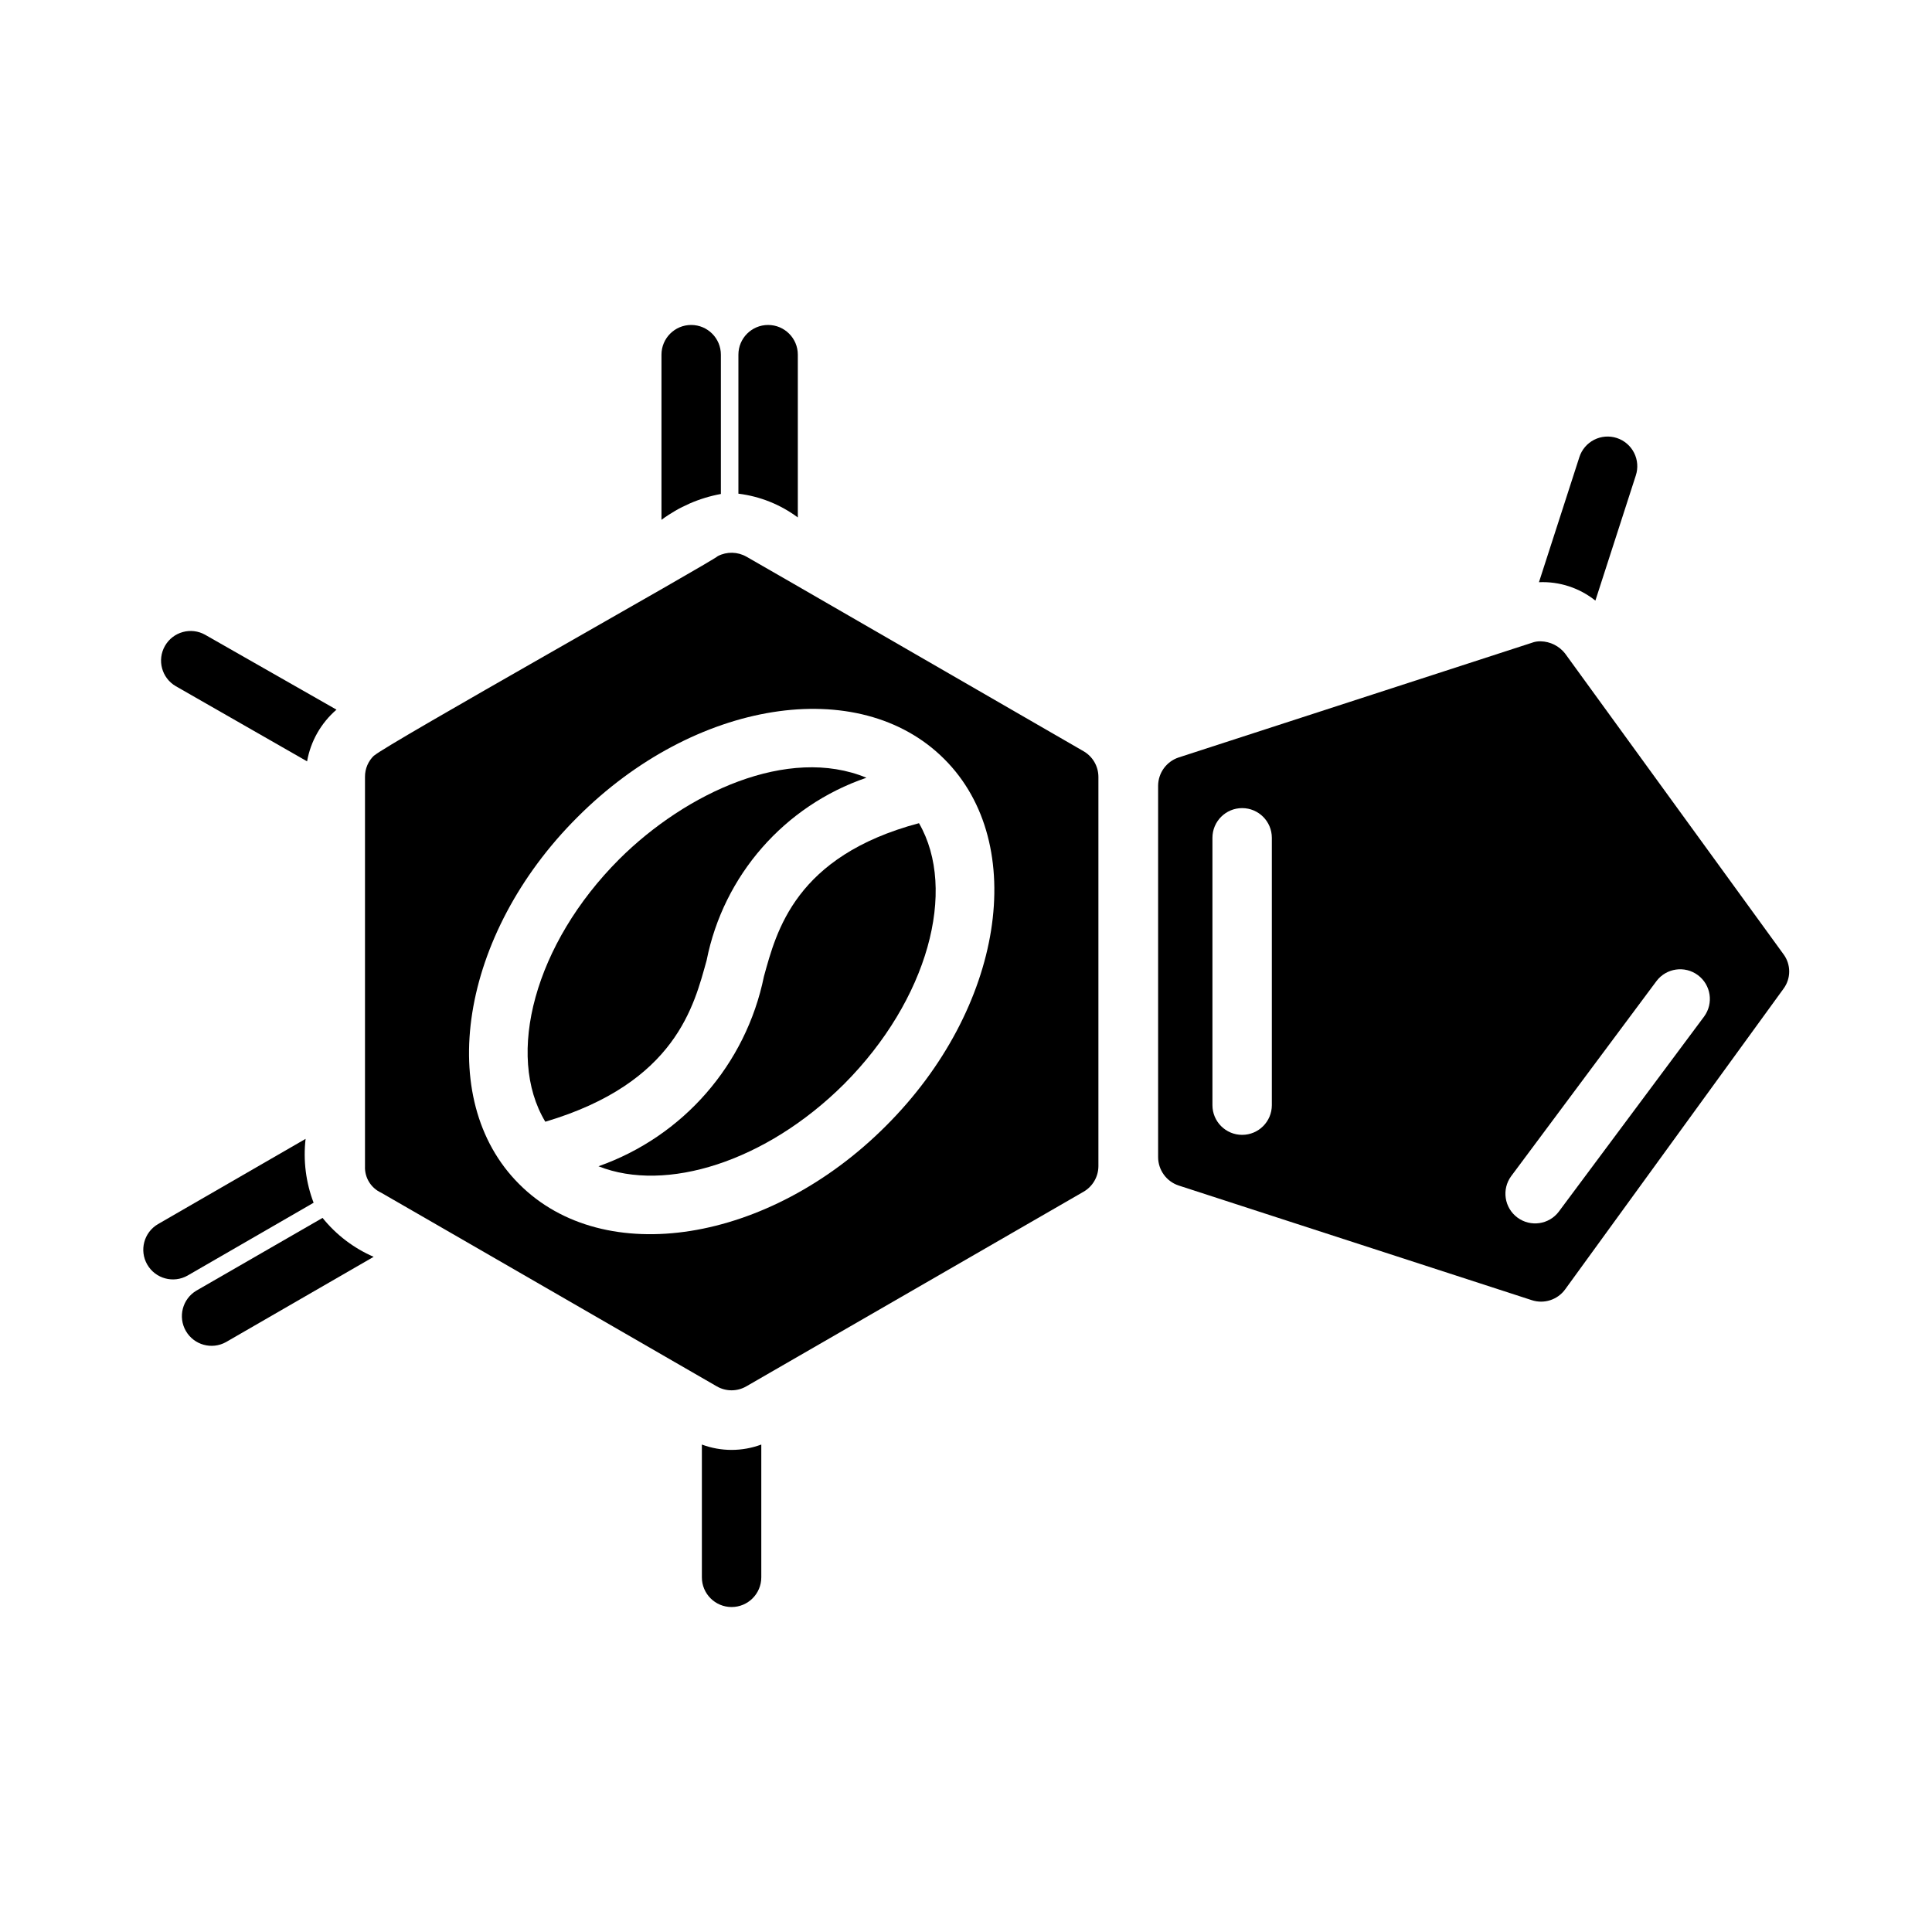
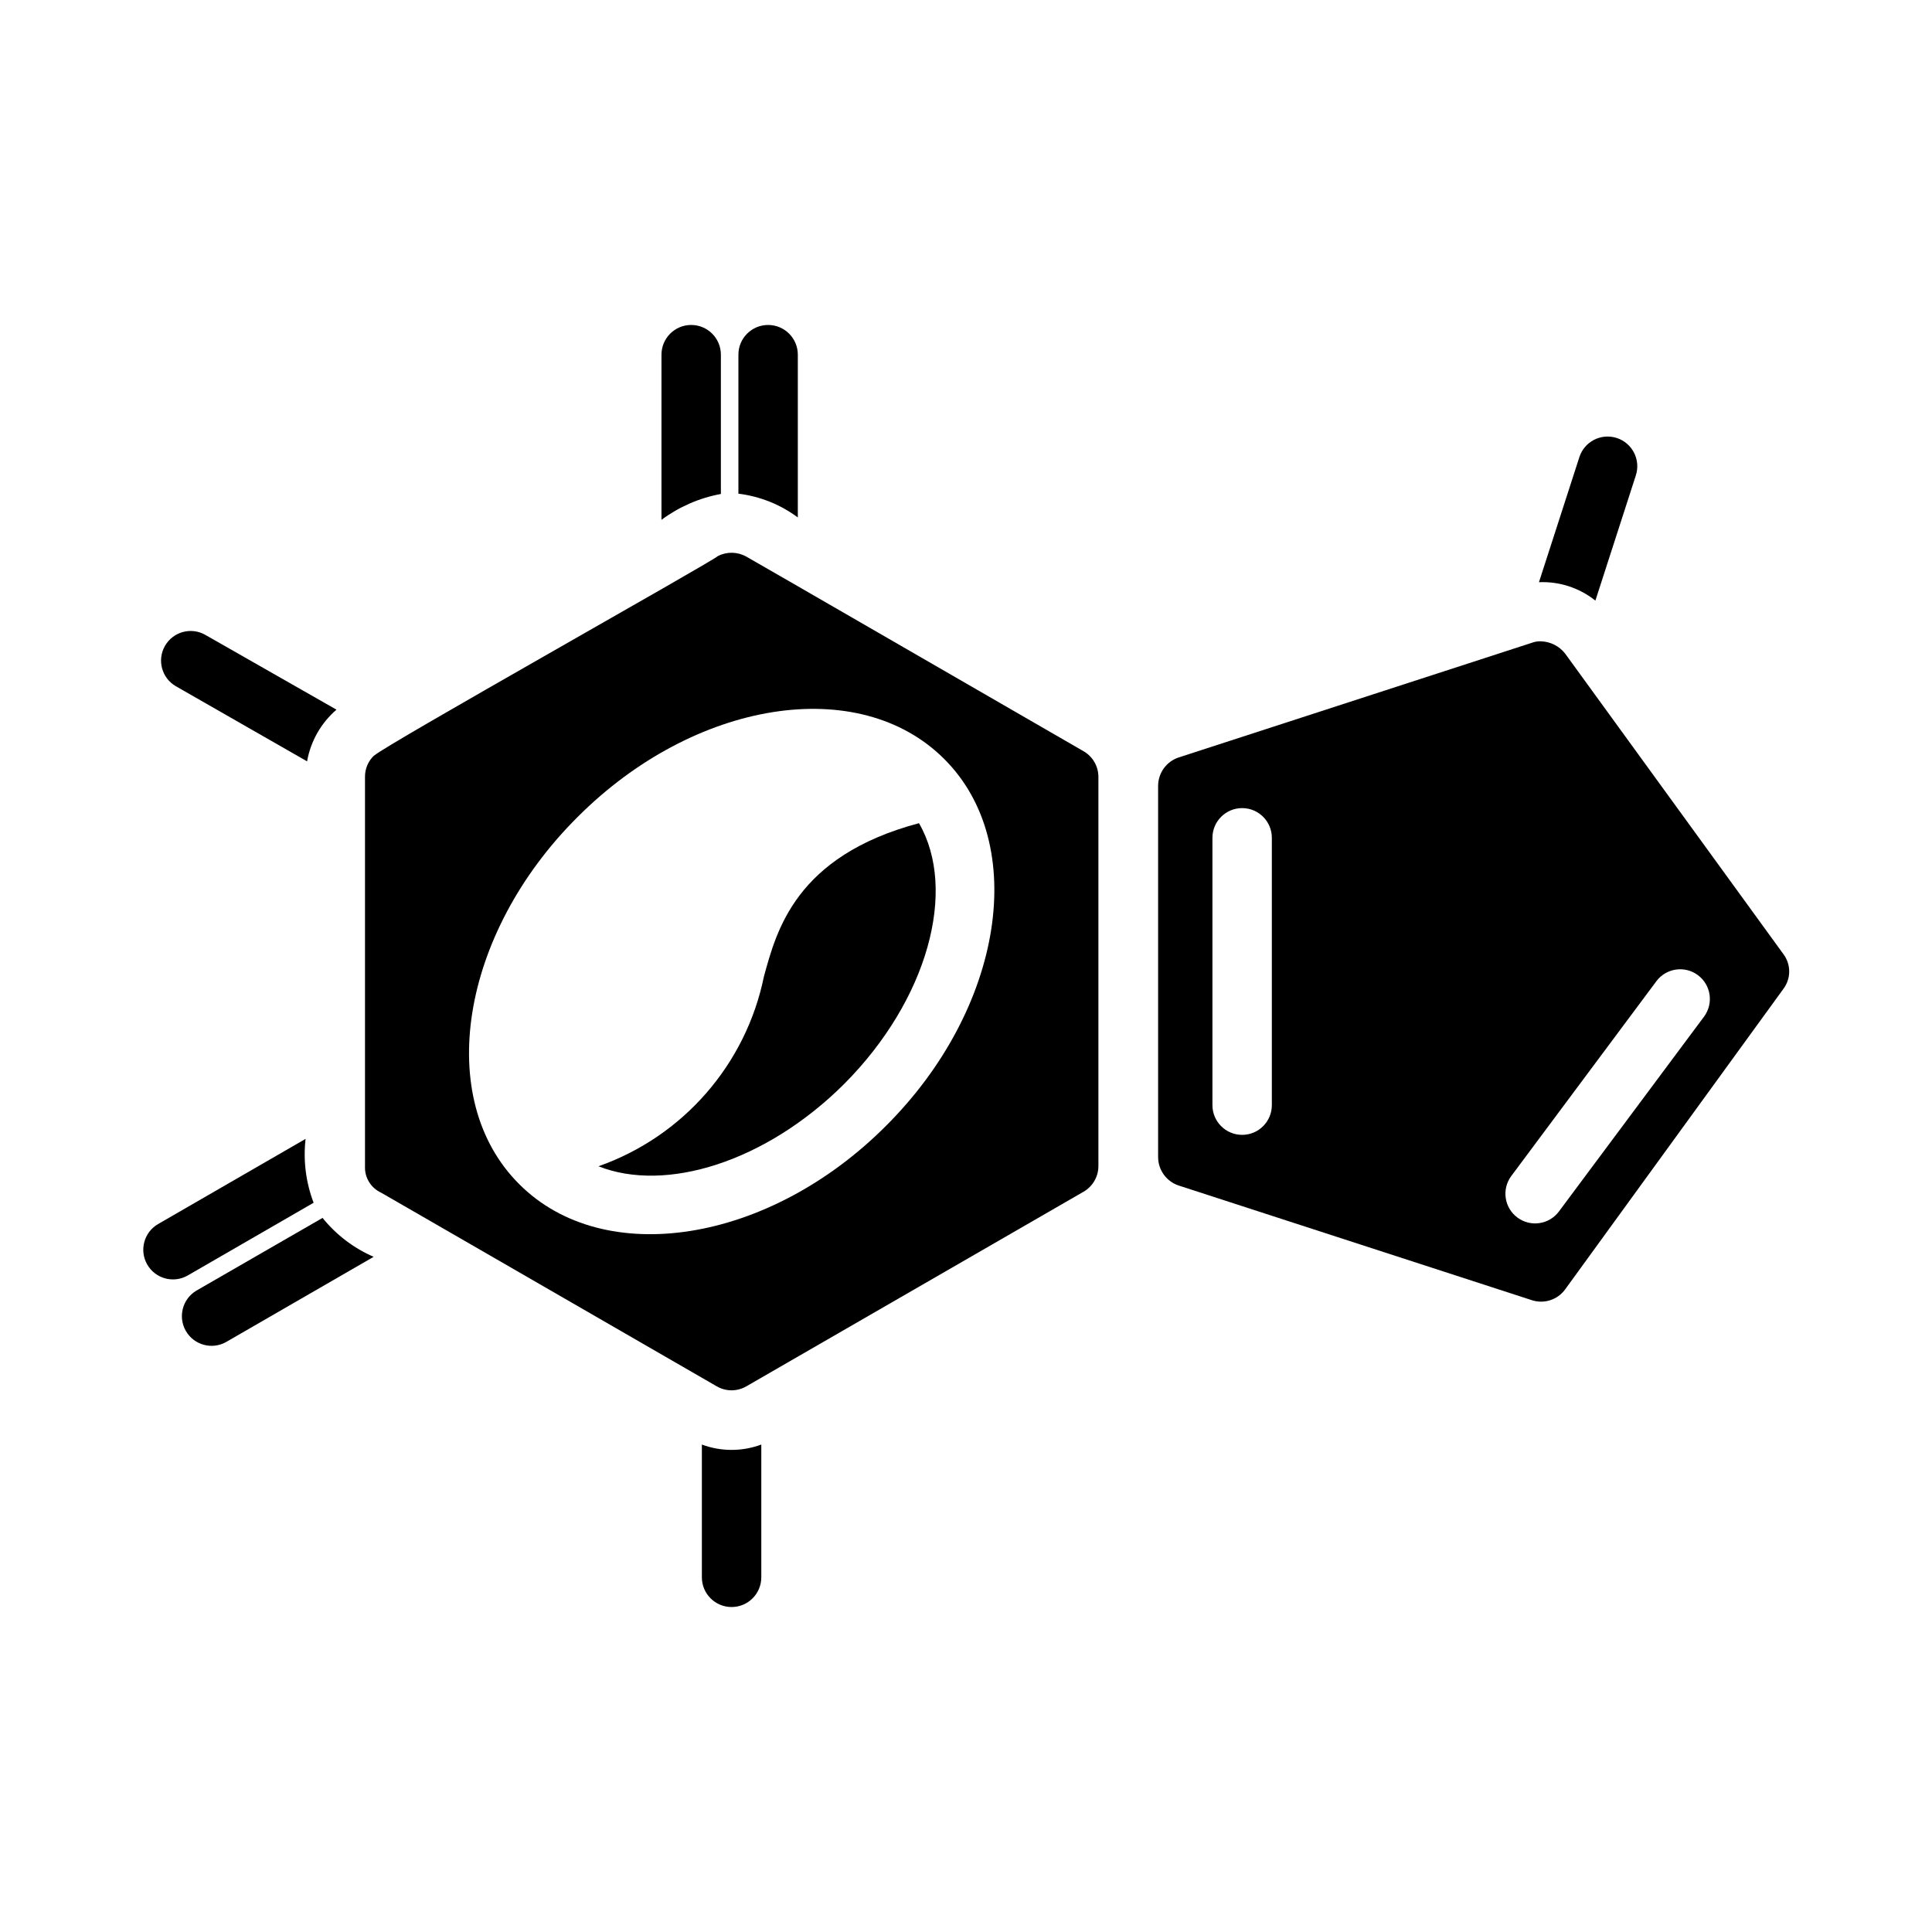
<svg xmlns="http://www.w3.org/2000/svg" fill="#000000" width="800px" height="800px" version="1.1" viewBox="144 144 512 512">
  <g>
    <path d="m616.62 396.85-57.859-79.664v-0.004c-1.562-1.984-3.93-3.168-6.453-3.227-0.809-0.023-1.609 0.109-2.363 0.395l-93.598 30.387c-3.223 1.074-5.406 4.078-5.434 7.477v98.48c0.027 3.398 2.211 6.402 5.434 7.477l93.598 30.387c3.242 1.062 6.801-0.082 8.816-2.832l57.859-79.664v-0.004c2.047-2.727 2.047-6.481 0-9.207zm-135.57 40.031v-0.004c0 4.348-3.523 7.871-7.871 7.871-4.348 0-7.871-3.523-7.871-7.871v-70.848c0-4.348 3.523-7.871 7.871-7.871 4.348 0 7.871 3.523 7.871 7.871zm114.56-23.492-38.504 51.695h0.004c-2.606 3.457-7.516 4.16-10.988 1.574-3.473-2.586-4.203-7.492-1.637-10.977l38.504-51.695c2.609-3.445 7.508-4.141 10.973-1.562 3.469 2.582 4.203 7.477 1.648 10.965z" />
    <path d="m244.98 460.06s6.332 3.629 88.953 51.324c2.434 1.418 5.438 1.418 7.871 0l89.348-51.562c2.422-1.395 3.922-3.973 3.938-6.769v-103.2c-0.016-2.797-1.516-5.375-3.938-6.773-94.02-54.285-80.738-46.629-89.348-51.562v0.004c-2.332-1.324-5.172-1.383-7.555-0.16-1.438 1.438-88.461 50.281-91 52.82h-0.078l-0.004 0.004c-1.566 1.465-2.453 3.519-2.438 5.668v103.2c-0.137 2.981 1.543 5.75 4.25 7.008zm133.82-17.699c-31.016 31.094-74.707 38.023-97.219 15.43-22.594-22.516-15.664-66.203 15.43-97.219 31.016-31.094 74.625-38.023 97.219-15.43 22.59 22.516 15.664 66.203-15.43 97.219z" />
    <path d="m335.04 237.99v36.918c-5.703 1.051-11.09 3.394-15.742 6.852v-43.77c0-4.348 3.523-7.871 7.871-7.871 4.348 0 7.871 3.523 7.871 7.871z" />
    <path d="m198.38 312.23 34.793 19.836c-4.098 3.531-6.852 8.371-7.793 13.699l-34.793-19.918c-3.731-2.168-5.012-6.938-2.871-10.68 2.144-3.746 6.906-5.059 10.664-2.938z" />
    <path d="m355.43 237.99v43.141c-4.613-3.434-10.039-5.602-15.746-6.301v-36.84c0-4.348 3.523-7.871 7.871-7.871 4.348 0 7.875 3.523 7.875 7.871z" />
    <path d="m577.5 270.03-10.707 33.141h0.004c-4.231-3.383-9.547-5.117-14.957-4.879l10.707-33.141h-0.004c0.641-1.992 2.051-3.648 3.914-4.602 1.863-0.949 4.027-1.121 6.019-0.473 1.988 0.648 3.637 2.066 4.578 3.934 0.945 1.867 1.105 4.035 0.445 6.019z" />
    <path d="m243.02 477.07-39.125 22.594c-3.75 2.09-8.488 0.781-10.637-2.938-2.148-3.719-0.918-8.473 2.766-10.684l33.457-19.285c3.609 4.484 8.258 8.023 13.539 10.312z" />
    <path d="m227.11 462.74-33.379 19.285h0.004c-3.758 2.144-8.543 0.852-10.707-2.894s-0.898-8.535 2.832-10.723l39.125-22.594c-0.66 5.731 0.07 11.535 2.125 16.926z" />
    <path d="m345.75 526.82v35.188c0 4.348-3.523 7.871-7.871 7.871s-7.875-3.523-7.875-7.871v-35.188c5.078 1.891 10.668 1.891 15.746 0z" />
-     <path d="m331.26 398.52c4.469-22.535 20.609-40.984 42.352-48.41-20.703-8.582-47.781 3.938-65.496 21.57-22.434 22.434-30.23 51.957-19.602 69.59 34.715-10.316 39.438-30.941 42.746-42.75z" />
    <path d="m346.45 402.77c-4.762 23.309-21.41 42.402-43.848 50.305 17.871 7.086 44.398-1.18 65.102-21.805 22.199-22.277 30.07-51.406 19.836-69.117-32.824 8.738-37.781 28.652-41.09 40.617z" />
  </g>
</svg>